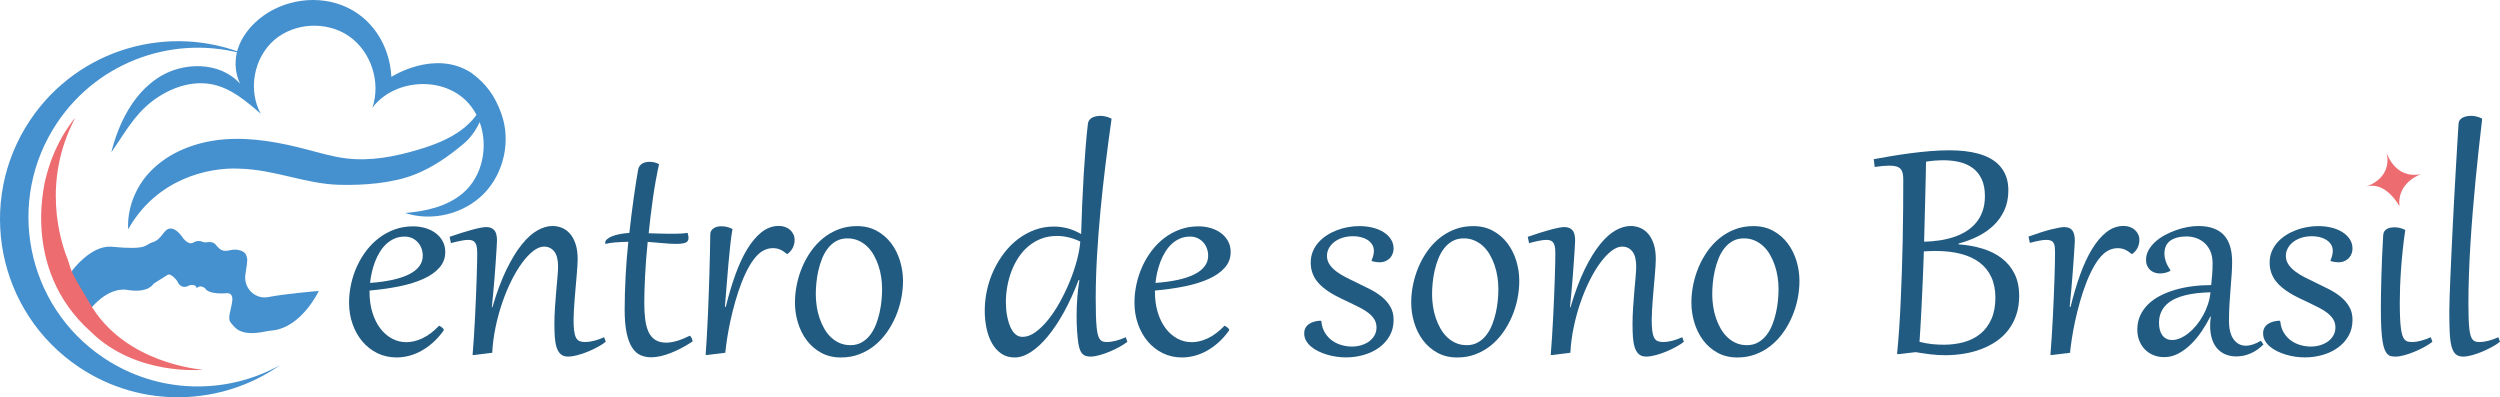
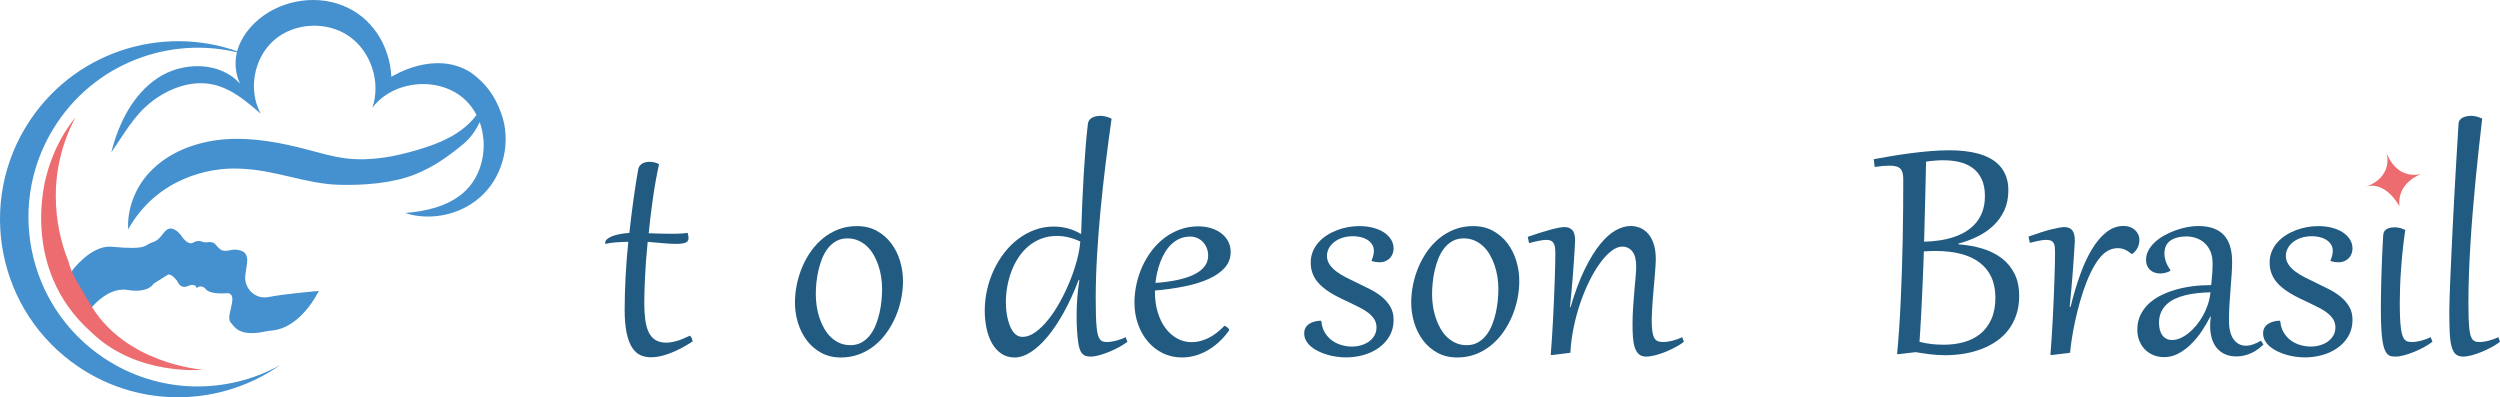
<svg xmlns="http://www.w3.org/2000/svg" id="Camada_2" data-name="Camada 2" viewBox="0 0 2801.2 445.12">
  <defs>
    <style>      .cls-1 {        fill: #215b82;      }      .cls-2 {        fill: #ec6c70;      }      .cls-3 {        fill: #4590ce;      }      .cls-4 {        fill: url(#linear-gradient);      }    </style>
    <linearGradient id="linear-gradient" x1="248.88" y1="129.58" x2="249.04" y2="129.58" gradientTransform="translate(-8.64 139.62) rotate(-17.37)" gradientUnits="userSpaceOnUse">
      <stop offset="0" stop-color="#35a8e0" />
      <stop offset=".5" stop-color="#1d70b7" />
      <stop offset="1" stop-color="#2d2e82" />
    </linearGradient>
  </defs>
  <g id="Layer_1" data-name="Layer 1">
    <g>
      <path class="cls-2" d="M2649.53,209.6s31.47-7.94,24.63-38.58c0,0,8.76,30.1,38.58,24.08,0,0-27.11,8.93-24.23,36.02,0,0-15.6-29.96-38.97-21.51Z" />
      <path class="cls-3" d="M116,400.86C28.94,342.52,5.67,224.65,64.01,137.59c47.45-70.8,134.26-99.41,211.85-76.26-86.07-35.77-188.2-7.12-242.07,73.25C-27.54,226.1-3.07,350.01,88.44,411.34c70.38,47.17,159.92,43.58,225.42-2.22-60.26,33.44-136.67,32.75-197.86-8.25Z" />
      <path class="cls-3" d="M357.25,325.96s-19.02,40.48-51.44,44.23c-3.22.38-6.45.78-9.62,1.44-28.3,5.84-33.57-5.61-37.55-10.08-4.21-4.72.24-13.77,1.57-23.96,1.34-10.19-6.02-9.06-6.02-9.06,0,0-20.48,2.12-24.56-5.74-6.26-4.41-9.2.3-9.2.3-1-5.88-8.59-3.21-8.59-3.21,0,0-8.72,5.95-13.44-5.3-7.49-9.34-10.54-6.64-10.54-6.64l-15.84,9.96s-5.34,10.88-29.14,6.98c-23.81-3.91-43.1,23.27-43.1,23.27-25.22-30.05-18.77-45.16-18.77-45.16,0,0,20.38-27.7,43.09-26.61,42.96,4.1,37.01-1.99,47.07-5,10.05-3.01,11.97-14.23,18.94-15.26,6.98-1.03,13.41,8.49,13.41,8.49,0,0,6.78,10.8,12.93,7.25.42-.24.82-.46,1.21-.66,3.02-1.58,6.53-1.51,9.66-.15,1.21.53,3.29.78,6.85.13,7.45,0,7.18,3.83,12.45,8.01,3.18,2.51,7.88,1.99,11.11,1.18,3.9-.98,8.02-.93,11.83.34,6.09,2.03,6.43,5.38,7.3,8.46.64,2.25-.6,10.81-1.85,18.07-2.52,14.73,9.98,28.03,24.76,25.76.36-.06.73-.12,1.1-.19,17.79-3.56,56.37-6.84,56.37-6.84Z" />
      <path class="cls-2" d="M92.06,325.38c-9.72-15.84-12.89-23.7-13.88-27.39-.78-2.9-1.68-5.75-2.78-8.54-7.65-19.26-28.94-86.02,8.98-157.56-.67.74-21.96,24.9-32.2,64.3-.18.57-31.51,103.56,49.98,175.91,50.39,49.15,123.36,42.34,125.35,42.14-2.05-.15-88.48-6.55-127.16-74.82-2.68-4.73-5.44-9.41-8.28-14.04Z" />
    </g>
    <g>
-       <path class="cls-1" d="M492.06,364.95c.39.2.9.47,1.52.83.62.36,1.19.75,1.71,1.17.52.42.98.88,1.37,1.37.39.49.59.96.59,1.42,0,.26-.1.52-.29.78-3.65,5.08-7.57,9.5-11.78,13.24-4.2,3.75-8.57,6.88-13.1,9.38-4.53,2.51-9.14,4.37-13.83,5.57s-9.32,1.81-13.88,1.81c-7.82,0-14.99-1.6-21.5-4.79-6.52-3.19-12.12-7.56-16.81-13.1-4.69-5.54-8.36-12.04-10.99-19.5-2.64-7.46-3.96-15.46-3.96-24,0-6.97.76-13.94,2.3-20.92,1.53-6.97,3.75-13.62,6.64-19.94,2.9-6.32,6.44-12.2,10.61-17.64,4.17-5.44,8.91-10.17,14.22-14.17,5.31-4.01,11.14-7.15,17.49-9.43,6.35-2.28,13.18-3.42,20.48-3.42,4.82,0,9.42.65,13.78,1.95,4.37,1.3,8.19,3.18,11.48,5.62,3.29,2.44,5.91,5.46,7.87,9.04,1.96,3.58,2.93,7.66,2.93,12.22,0,6.65-2.17,12.45-6.5,17.4-4.34,4.95-10.31,9.15-17.94,12.61-7.62,3.46-16.6,6.24-26.93,8.36-10.33,2.12-21.49,3.7-33.48,4.74v1.66c0,8.34,1.06,15.97,3.18,22.87,2.12,6.91,5.03,12.82,8.75,17.74s8.08,8.75,13.1,11.48c5.02,2.74,10.42,4.1,16.22,4.1s11.88-1.45,18.03-4.35c6.16-2.9,12.4-7.61,18.72-14.12ZM473.69,286.47c0-3-.51-5.8-1.51-8.4-1.01-2.61-2.41-4.87-4.2-6.79-1.79-1.92-3.93-3.44-6.4-4.54-2.48-1.11-5.15-1.66-8.01-1.66-4.24,0-8.08.75-11.53,2.25-3.46,1.5-6.55,3.54-9.29,6.11-2.74,2.57-5.15,5.57-7.23,8.99-2.09,3.42-3.86,7.05-5.33,10.9-1.47,3.85-2.66,7.79-3.57,11.83-.91,4.04-1.56,7.98-1.96,11.83,9.25-.65,17.54-1.78,24.88-3.37,7.33-1.6,13.52-3.65,18.57-6.16,5.05-2.51,8.91-5.51,11.58-8.99,2.67-3.48,4.01-7.48,4.01-11.97Z" />
-       <path class="cls-1" d="M534.68,282.85c0-2.67-.2-4.92-.59-6.74-.39-1.82-.99-3.27-1.81-4.35-.81-1.08-1.84-1.84-3.08-2.3-1.24-.46-2.7-.68-4.4-.68-2.34,0-5.15.33-8.4.98-3.26.65-6.97,1.53-11.14,2.64l-1.47-7.04c4.63-1.63,9.07-3.11,13.34-4.45,4.27-1.33,8.19-2.49,11.78-3.47,3.58-.98,6.74-1.72,9.48-2.25,2.74-.52,4.89-.78,6.45-.78,3.78,0,6.73,1.12,8.85,3.37,2.12,2.25,3.18,6.11,3.18,11.58,0,.65-.07,2.17-.2,4.54-.13,2.38-.31,5.39-.54,9.04-.23,3.65-.51,7.83-.83,12.56-.33,4.72-.7,9.76-1.12,15.1-.42,5.34-.9,10.87-1.42,16.57-.52,5.7-1.08,11.39-1.66,17.05l.59.1c4.95-16.81,10.26-31,15.93-42.57,5.67-11.56,11.43-20.95,17.3-28.15,5.86-7.2,11.69-12.4,17.49-15.59,5.8-3.19,11.34-4.79,16.62-4.79,3.65,0,7.17.68,10.55,2.05,3.39,1.37,6.4,3.55,9.04,6.55,2.64,3,4.74,6.86,6.3,11.58,1.56,4.72,2.35,10.44,2.35,17.15,0,1.95-.11,4.58-.34,7.87-.23,3.29-.51,6.96-.83,11-.33,4.04-.7,8.32-1.12,12.85-.42,4.53-.8,8.98-1.12,13.34-.33,4.37-.6,8.52-.83,12.46s-.34,7.38-.34,10.31c0,5.08.21,9.22.64,12.41.42,3.19,1.12,5.72,2.1,7.58.98,1.86,2.28,3.13,3.91,3.81,1.63.68,3.62,1.03,5.96,1.03,3.39,0,6.91-.47,10.56-1.42,3.65-.94,7.33-2.26,11.04-3.96l1.86,5.08c-2.35,1.89-5.31,3.81-8.89,5.77-3.58,1.95-7.35,3.75-11.29,5.38-3.94,1.63-7.87,2.95-11.78,3.96-3.91,1.01-7.36,1.52-10.36,1.52-3.52,0-6.29-.95-8.31-2.83-2.02-1.89-3.54-4.46-4.54-7.72-1.01-3.26-1.66-7.07-1.96-11.43-.29-4.37-.44-9.06-.44-14.07,0-6.12.21-12.43.64-18.91.42-6.48.9-12.66,1.42-18.52.52-5.86.99-11.19,1.42-15.98.42-4.79.64-8.62.64-11.48,0-7.62-1.43-13.24-4.3-16.86-2.87-3.62-6.68-5.42-11.43-5.42-3.78,0-7.76,1.6-11.93,4.79-4.17,3.19-8.32,7.57-12.46,13.15-4.14,5.57-8.11,12.15-11.92,19.74-3.81,7.59-7.25,15.8-10.31,24.63-3.06,8.83-5.6,18.06-7.62,27.71-2.02,9.64-3.29,19.29-3.81,28.93l-20.43,2.54-1.56-.1c.52-6.19,1.01-12.93,1.47-20.23.45-7.3.88-14.71,1.27-22.23.39-7.52.73-14.99,1.03-22.38.29-7.39.55-14.3.78-20.72.23-6.42.39-12.17.49-17.25.1-5.08.15-9.09.15-12.02Z" />
      <path class="cls-1" d="M738.46,183.94c-2.74,12.38-5.03,25.17-6.89,38.36-1.86,13.19-3.44,26.21-4.74,39.04,3.06.13,6.04.23,8.94.29,2.9.07,5.6.13,8.11.2,2.51.07,4.79.1,6.84.1h5.13c5.93,0,10.78-.36,14.56-1.07.33,1.11.59,2.12.78,3.03.2.91.29,1.76.29,2.54,0,2.87-1.19,4.72-3.57,5.57-2.38.85-5.82,1.27-10.31,1.27s-9.11-.26-14.42-.78c-5.31-.52-11.13-1.01-17.45-1.47-.72,6.97-1.32,13.77-1.81,20.38-.49,6.61-.88,12.85-1.17,18.72-.29,5.86-.51,11.31-.64,16.32-.13,5.02-.2,9.38-.2,13.1,0,6.97.36,13.19,1.08,18.67.72,5.47,1.99,10.12,3.81,13.93,1.82,3.81,4.33,6.73,7.52,8.75,3.19,2.02,7.23,3.03,12.12,3.03,3.52,0,7.44-.62,11.78-1.86,4.33-1.24,9.27-3.22,14.81-5.96,1.76,1.76,2.77,3.91,3.03,6.45-4.04,2.67-8.11,5.1-12.22,7.28-4.1,2.18-8.15,4.06-12.12,5.62-3.98,1.56-7.82,2.77-11.53,3.62-3.71.84-7.23,1.27-10.56,1.27-4.37,0-8.36-.8-11.97-2.39-3.62-1.6-6.74-4.43-9.38-8.5-2.64-4.07-4.69-9.56-6.16-16.47-1.47-6.91-2.2-15.64-2.2-26.19,0-5.93.1-12.04.29-18.33.2-6.29.46-12.66.78-19.11.32-6.45.75-12.9,1.27-19.35.52-6.45,1.11-12.8,1.76-19.06-5.15.07-9.92.28-14.32.64-4.4.36-8.16.93-11.29,1.71-.2-.39-.29-.84-.29-1.37,0-1.37.67-2.65,2-3.86,1.33-1.21,3.19-2.3,5.57-3.27,2.38-.98,5.23-1.79,8.55-2.44s6.97-1.11,10.95-1.37c1.5-13.62,3.09-26.49,4.79-38.61,1.69-12.12,3.39-22.93,5.08-32.45.33-1.69.93-3.09,1.81-4.2.88-1.11,1.9-1.99,3.08-2.64,1.17-.65,2.44-1.11,3.81-1.37,1.37-.26,2.7-.39,4.01-.39,2.15,0,4.09.23,5.82.68,1.72.46,3.34,1.11,4.84,1.96Z" />
-       <path class="cls-1" d="M792.21,397.79l-1.56-.1c.45-6.19.89-12.98,1.32-20.38.42-7.39.81-15.07,1.17-23.02.36-7.95.68-16.04.98-24.29.29-8.24.55-16.3.78-24.19.23-7.88.42-15.46.59-22.72.16-7.26.28-13.93.34-19.99,0-1.96.42-3.55,1.27-4.79.85-1.24,1.89-2.21,3.13-2.93,1.24-.72,2.57-1.2,4.01-1.47,1.43-.26,2.74-.39,3.91-.39,2.47,0,4.72.28,6.74.83,2.02.55,3.97,1.29,5.86,2.2-.91,5.08-1.73,10.93-2.44,17.54-.72,6.61-1.42,13.7-2.1,21.26-.68,7.56-1.34,15.44-1.96,23.65-.62,8.21-1.29,16.45-2,24.73l.98.1c3.13-12.77,6.66-24.68,10.61-35.72,3.94-11.04,8.37-20.64,13.29-28.78,4.92-8.14,10.33-14.55,16.23-19.21,5.89-4.66,12.36-6.99,19.4-6.99,2.47,0,4.79.39,6.94,1.17,2.15.78,4.01,1.87,5.57,3.28,1.56,1.4,2.8,3.06,3.71,4.98.91,1.92,1.37,4.02,1.37,6.31,0,2.93-.64,5.75-1.9,8.45-1.27,2.7-3.28,5.1-6.01,7.18h-.78c-2.74-2.28-5.33-3.93-7.77-4.94-2.44-1.01-5.03-1.52-7.77-1.52-2.93,0-5.77.55-8.5,1.66-2.74,1.11-5.25,2.71-7.52,4.79-3.71,3.39-7.17,7.87-10.36,13.44-3.19,5.57-6.11,11.74-8.75,18.52s-5.02,13.9-7.13,21.35c-2.12,7.46-3.94,14.73-5.47,21.8-1.53,7.07-2.77,13.72-3.71,19.94-.95,6.22-1.61,11.45-2,15.69l-20.43,2.54Z" />
      <path class="cls-1" d="M890.73,339.05c0-6.58.68-13.26,2.05-20.03s3.39-13.34,6.06-19.69c2.67-6.35,5.98-12.31,9.92-17.89,3.94-5.57,8.49-10.44,13.63-14.61,5.15-4.17,10.88-7.46,17.2-9.87,6.32-2.41,13.19-3.62,20.62-3.62,8.34,0,15.72,1.76,22.14,5.28,6.42,3.52,11.81,8.16,16.17,13.93,4.37,5.77,7.67,12.33,9.92,19.69,2.25,7.36,3.37,14.89,3.37,22.58,0,6.58-.68,13.26-2.05,20.04-1.37,6.78-3.41,13.34-6.11,19.69-2.7,6.35-6.03,12.32-9.97,17.89-3.94,5.57-8.49,10.44-13.63,14.61-5.15,4.17-10.88,7.46-17.2,9.87-6.32,2.41-13.19,3.62-20.62,3.62-8.34,0-15.72-1.76-22.14-5.28-6.42-3.52-11.8-8.16-16.13-13.93-4.33-5.77-7.62-12.33-9.87-19.69-2.25-7.36-3.37-14.89-3.37-22.58ZM914.09,329.77c0,4.43.34,8.93,1.03,13.49.68,4.56,1.74,8.96,3.18,13.19,1.43,4.24,3.21,8.2,5.33,11.88,2.12,3.68,4.62,6.89,7.52,9.63,2.9,2.74,6.16,4.89,9.77,6.45,3.62,1.56,7.61,2.34,11.97,2.34,4.75,0,8.94-1.03,12.56-3.08,3.62-2.05,6.74-4.77,9.38-8.16s4.82-7.26,6.55-11.63c1.73-4.36,3.11-8.88,4.15-13.54,1.04-4.66,1.77-9.27,2.2-13.83.42-4.56.64-8.76.64-12.61,0-4.5-.34-9.01-1.03-13.54-.68-4.53-1.74-8.89-3.18-13.1-1.43-4.2-3.21-8.14-5.33-11.83-2.12-3.68-4.63-6.87-7.53-9.58-2.9-2.7-6.16-4.84-9.77-6.4-3.62-1.56-7.61-2.35-11.97-2.35-4.76,0-8.94,1.01-12.56,3.03-3.62,2.02-6.75,4.72-9.38,8.11-2.64,3.39-4.82,7.27-6.55,11.63-1.73,4.37-3.11,8.86-4.15,13.49-1.04,4.63-1.78,9.24-2.2,13.83-.43,4.59-.64,8.78-.64,12.56Z" />
      <path class="cls-1" d="M1245.52,132.92c-2.35,16.55-4.59,33.49-6.74,50.82-2.15,17.33-4.04,34.6-5.67,51.8-1.63,17.2-2.93,34.14-3.91,50.82-.98,16.68-1.47,32.68-1.47,47.99,0,7.36.08,13.68.24,18.96.16,5.28.42,9.74.78,13.39.36,3.65.85,6.55,1.47,8.7.62,2.15,1.4,3.81,2.35,4.98.94,1.17,2.03,1.94,3.27,2.3,1.24.36,2.7.54,4.4.54,3.13,0,6.5-.47,10.12-1.42,3.62-.94,7.28-2.26,10.99-3.96l1.86,5.08c-2.34,1.89-5.29,3.81-8.85,5.77-3.55,1.95-7.28,3.75-11.19,5.38s-7.74,2.95-11.48,3.96c-3.75,1.01-6.99,1.52-9.73,1.52-2.02,0-3.78-.23-5.28-.68-1.5-.46-2.79-1.26-3.86-2.39-1.08-1.14-1.99-2.65-2.74-4.54-.75-1.89-1.35-4.3-1.81-7.23-.59-3.91-1.06-8.47-1.42-13.68-.36-5.21-.54-10.88-.54-17.01,0-6.51.24-13.15.73-19.89.49-6.74,1.28-13.47,2.39-20.18l-.88-.2c-5.02,13.23-10.47,25.18-16.37,35.87-5.9,10.69-11.97,19.81-18.23,27.37-6.26,7.56-12.54,13.37-18.86,17.45-6.32,4.07-12.38,6.11-18.18,6.11s-10.92-1.48-15.15-4.45c-4.24-2.96-7.71-6.87-10.41-11.73-2.71-4.85-4.71-10.42-6.01-16.71-1.3-6.29-1.96-12.75-1.96-19.4,0-8.01.88-15.91,2.64-23.7,1.76-7.79,4.28-15.16,7.58-22.14,3.29-6.97,7.25-13.44,11.87-19.4,4.63-5.96,9.81-11.09,15.54-15.39,5.73-4.3,11.94-7.67,18.62-10.12,6.68-2.44,13.7-3.66,21.06-3.66,5.15,0,10.28.65,15.39,1.95,5.11,1.3,10.21,3.46,15.29,6.45.33-11.08.73-22.33,1.22-33.77.49-11.44,1.06-22.56,1.71-33.38.65-10.82,1.37-21.05,2.15-30.69.78-9.64,1.63-18.24,2.54-25.8.2-1.56.72-2.91,1.56-4.06.85-1.14,1.92-2.05,3.22-2.74,1.3-.68,2.77-1.19,4.4-1.51,1.63-.33,3.29-.49,4.98-.49,3.91,0,8.01,1.04,12.31,3.13ZM1210.43,270.63c-8.8-4.17-17.53-6.25-26.19-6.25-6.32,0-12.14,1.01-17.45,3.03-5.31,2.02-10.08,4.81-14.32,8.36-4.24,3.55-7.95,7.72-11.14,12.51-3.19,4.79-5.83,9.94-7.92,15.44-2.09,5.51-3.67,11.22-4.74,17.15-1.08,5.93-1.61,11.83-1.61,17.69,0,2.09.1,4.48.29,7.18.2,2.71.57,5.51,1.12,8.4.55,2.9,1.28,5.73,2.2,8.5.91,2.77,2.05,5.26,3.42,7.48,1.37,2.22,3.01,3.99,4.94,5.33,1.92,1.34,4.19,2,6.79,2,4.69,0,9.48-1.76,14.37-5.28,4.89-3.52,9.66-8.18,14.32-13.98,4.66-5.8,9.06-12.44,13.19-19.94,4.14-7.49,7.82-15.2,11.05-23.11,3.22-7.92,5.86-15.73,7.92-23.46,2.05-7.72,3.31-14.74,3.76-21.06Z" />
      <path class="cls-1" d="M1372.09,364.95c.39.2.9.47,1.52.83.62.36,1.19.75,1.71,1.17.52.42.98.88,1.37,1.37.39.49.59.96.59,1.42,0,.26-.1.52-.29.78-3.65,5.08-7.57,9.5-11.78,13.24-4.2,3.75-8.57,6.88-13.1,9.38-4.53,2.51-9.14,4.37-13.83,5.57s-9.32,1.81-13.88,1.81c-7.82,0-14.99-1.6-21.5-4.79-6.52-3.19-12.12-7.56-16.81-13.1-4.69-5.54-8.36-12.04-10.99-19.5-2.64-7.46-3.96-15.46-3.96-24,0-6.97.76-13.94,2.3-20.92,1.53-6.97,3.75-13.62,6.64-19.94,2.9-6.32,6.44-12.2,10.61-17.64,4.17-5.44,8.91-10.17,14.22-14.17,5.31-4.01,11.14-7.15,17.49-9.43,6.35-2.28,13.18-3.42,20.48-3.42,4.82,0,9.42.65,13.78,1.95,4.37,1.3,8.19,3.18,11.48,5.62,3.29,2.44,5.91,5.46,7.87,9.04,1.96,3.58,2.93,7.66,2.93,12.22,0,6.65-2.17,12.45-6.5,17.4-4.34,4.95-10.31,9.15-17.94,12.61-7.62,3.46-16.6,6.24-26.93,8.36-10.33,2.12-21.49,3.7-33.48,4.74v1.66c0,8.34,1.06,15.97,3.18,22.87,2.12,6.91,5.03,12.82,8.75,17.74s8.08,8.75,13.1,11.48c5.02,2.74,10.42,4.1,16.22,4.1s11.88-1.45,18.03-4.35c6.16-2.9,12.4-7.61,18.72-14.12ZM1353.71,286.47c0-3-.51-5.8-1.51-8.4-1.01-2.61-2.41-4.87-4.2-6.79-1.79-1.92-3.93-3.44-6.4-4.54-2.48-1.11-5.15-1.66-8.01-1.66-4.24,0-8.08.75-11.53,2.25-3.46,1.5-6.55,3.54-9.29,6.11-2.74,2.57-5.15,5.57-7.23,8.99-2.09,3.42-3.86,7.05-5.33,10.9-1.47,3.85-2.66,7.79-3.57,11.83-.91,4.04-1.56,7.98-1.96,11.83,9.25-.65,17.54-1.78,24.88-3.37,7.33-1.6,13.52-3.65,18.57-6.16,5.05-2.51,8.91-5.51,11.58-8.99,2.67-3.48,4.01-7.48,4.01-11.97Z" />
      <path class="cls-1" d="M1480.57,359.97c.46,4.95,1.77,9.22,3.96,12.8,2.18,3.58,4.87,6.52,8.06,8.8,3.19,2.28,6.73,3.98,10.6,5.08,3.88,1.11,7.74,1.66,11.58,1.66,3.58,0,7.04-.49,10.36-1.47,3.32-.98,6.26-2.38,8.8-4.2,2.54-1.82,4.58-4.07,6.11-6.74,1.53-2.67,2.3-5.67,2.3-8.99s-.81-6.48-2.44-9.09c-1.63-2.61-3.81-4.98-6.55-7.14-2.74-2.15-5.91-4.14-9.53-5.96-3.62-1.82-7.38-3.68-11.29-5.57-3.45-1.63-6.92-3.27-10.41-4.94-3.49-1.66-6.86-3.47-10.12-5.42-3.26-1.95-6.31-4.07-9.14-6.35-2.83-2.28-5.31-4.8-7.43-7.57-2.12-2.77-3.78-5.86-4.98-9.29-1.21-3.42-1.81-7.22-1.81-11.39,0-4.5.78-8.63,2.34-12.41,1.56-3.78,3.7-7.18,6.4-10.21,2.7-3.03,5.83-5.68,9.38-7.97,3.55-2.28,7.35-4.19,11.39-5.72,4.04-1.53,8.19-2.67,12.46-3.42,4.27-.75,8.42-1.12,12.46-1.12,5.21,0,10.15.57,14.81,1.71,4.66,1.14,8.73,2.8,12.22,4.98s6.26,4.84,8.31,7.96c2.05,3.13,3.08,6.65,3.08,10.56,0,1.5-.26,3.13-.78,4.89-.52,1.76-1.4,3.41-2.64,4.94-1.24,1.53-2.87,2.82-4.89,3.86-2.02,1.04-4.5,1.6-7.43,1.66-2.74,0-5.6-.42-8.6-1.27l-.29-.98c.91-2.08,1.56-4.01,1.96-5.77.39-1.76.58-3.39.58-4.89-.06-3-.83-5.52-2.3-7.57-1.47-2.05-3.31-3.73-5.52-5.03-2.22-1.3-4.68-2.25-7.38-2.83s-5.36-.88-7.96-.88c-4.63,0-8.76.62-12.41,1.86-3.65,1.24-6.73,2.88-9.24,4.94-2.51,2.05-4.43,4.38-5.77,6.99-1.34,2.61-2,5.31-2,8.11,0,3.58.94,6.79,2.83,9.63,1.89,2.84,4.4,5.44,7.52,7.82,3.13,2.38,6.73,4.61,10.8,6.7,4.07,2.09,8.32,4.17,12.75,6.26,4.95,2.34,9.87,4.77,14.76,7.28,4.89,2.51,9.25,5.36,13.1,8.55,3.84,3.19,6.96,6.86,9.33,11,2.38,4.14,3.57,9.01,3.57,14.61,0,6.71-1.48,12.67-4.44,17.89-2.97,5.21-6.92,9.61-11.88,13.19-4.95,3.58-10.64,6.3-17.05,8.16-6.42,1.86-13.08,2.79-19.99,2.79-3.45,0-7.02-.26-10.7-.78-3.68-.52-7.25-1.3-10.7-2.35-3.45-1.04-6.73-2.33-9.82-3.86-3.1-1.53-5.8-3.29-8.11-5.28-2.31-1.99-4.14-4.2-5.47-6.64-1.34-2.44-2-5.13-2-8.06,0-2.54.54-4.69,1.61-6.45,1.07-1.76,2.49-3.19,4.25-4.3,1.76-1.11,3.73-1.94,5.91-2.49,2.18-.55,4.41-.86,6.7-.93l.78.68Z" />
      <path class="cls-1" d="M1581.24,339.05c0-6.58.68-13.26,2.05-20.03,1.37-6.78,3.39-13.34,6.06-19.69,2.67-6.35,5.98-12.31,9.92-17.89,3.94-5.57,8.49-10.44,13.63-14.61,5.15-4.17,10.88-7.46,17.2-9.87,6.32-2.41,13.19-3.62,20.62-3.62,8.34,0,15.72,1.76,22.14,5.28,6.42,3.52,11.81,8.16,16.18,13.93,4.36,5.77,7.67,12.33,9.92,19.69,2.25,7.36,3.37,14.89,3.37,22.58,0,6.58-.68,13.26-2.05,20.04-1.37,6.78-3.4,13.34-6.11,19.69-2.7,6.35-6.03,12.32-9.97,17.89-3.94,5.57-8.49,10.44-13.63,14.61-5.15,4.17-10.88,7.46-17.2,9.87-6.32,2.41-13.19,3.62-20.62,3.62-8.34,0-15.72-1.76-22.14-5.28-6.42-3.52-11.79-8.16-16.13-13.93-4.33-5.77-7.63-12.33-9.87-19.69-2.25-7.36-3.37-14.89-3.37-22.58ZM1604.6,329.77c0,4.43.34,8.93,1.03,13.49.68,4.56,1.74,8.96,3.18,13.19,1.43,4.24,3.21,8.2,5.33,11.88,2.12,3.68,4.63,6.89,7.53,9.63,2.9,2.74,6.16,4.89,9.77,6.45,3.62,1.56,7.61,2.34,11.97,2.34,4.76,0,8.95-1.03,12.56-3.08,3.62-2.05,6.74-4.77,9.38-8.16,2.64-3.39,4.82-7.26,6.55-11.63,1.72-4.36,3.11-8.88,4.15-13.54,1.04-4.66,1.77-9.27,2.2-13.83.42-4.56.63-8.76.63-12.61,0-4.5-.34-9.01-1.02-13.54-.69-4.53-1.75-8.89-3.18-13.1-1.43-4.2-3.21-8.14-5.33-11.83-2.12-3.68-4.63-6.87-7.52-9.58-2.9-2.7-6.16-4.84-9.78-6.4-3.62-1.56-7.61-2.35-11.97-2.35-4.76,0-8.94,1.01-12.56,3.03-3.62,2.02-6.75,4.72-9.38,8.11-2.64,3.39-4.82,7.27-6.55,11.63-1.72,4.37-3.11,8.86-4.15,13.49-1.04,4.63-1.77,9.24-2.2,13.83-.43,4.59-.64,8.78-.64,12.56Z" />
      <path class="cls-1" d="M1742.7,282.85c0-2.67-.19-4.92-.58-6.74-.39-1.82-1-3.27-1.81-4.35-.82-1.08-1.84-1.84-3.08-2.3-1.24-.46-2.71-.68-4.4-.68-2.34,0-5.15.33-8.4.98-3.26.65-6.97,1.53-11.14,2.64l-1.47-7.04c4.63-1.63,9.07-3.11,13.34-4.45,4.27-1.33,8.19-2.49,11.78-3.47s6.75-1.72,9.48-2.25c2.74-.52,4.89-.78,6.45-.78,3.78,0,6.73,1.12,8.84,3.37,2.12,2.25,3.18,6.11,3.18,11.58,0,.65-.07,2.17-.2,4.54-.13,2.38-.31,5.39-.54,9.04s-.5,7.83-.83,12.56c-.33,4.72-.7,9.76-1.12,15.1-.43,5.34-.9,10.87-1.42,16.57-.52,5.7-1.07,11.39-1.66,17.05l.59.1c4.95-16.81,10.26-31,15.93-42.57,5.67-11.56,11.44-20.95,17.3-28.15,5.86-7.2,11.69-12.4,17.49-15.59,5.8-3.19,11.34-4.79,16.62-4.79,3.65,0,7.17.68,10.55,2.05,3.39,1.37,6.4,3.55,9.04,6.55,2.64,3,4.74,6.86,6.31,11.58,1.56,4.72,2.34,10.44,2.34,17.15,0,1.95-.11,4.58-.34,7.87-.23,3.29-.5,6.96-.83,11-.33,4.04-.7,8.32-1.12,12.85-.43,4.53-.8,8.98-1.12,13.34-.33,4.37-.61,8.52-.83,12.46-.23,3.94-.34,7.38-.34,10.31,0,5.08.21,9.22.64,12.41.42,3.19,1.12,5.72,2.1,7.58.98,1.86,2.28,3.13,3.91,3.81,1.63.68,3.62,1.03,5.96,1.03,3.39,0,6.91-.47,10.55-1.42,3.65-.94,7.33-2.26,11.05-3.96l1.86,5.08c-2.34,1.89-5.31,3.81-8.89,5.77-3.59,1.95-7.35,3.75-11.29,5.38s-7.87,2.95-11.78,3.96c-3.91,1.01-7.36,1.52-10.36,1.52-3.52,0-6.29-.95-8.31-2.83-2.02-1.89-3.53-4.46-4.54-7.72-1.01-3.26-1.66-7.07-1.95-11.43-.3-4.37-.44-9.06-.44-14.07,0-6.12.21-12.43.63-18.91.42-6.48.89-12.66,1.42-18.52.52-5.86.99-11.19,1.42-15.98s.64-8.62.64-11.48c0-7.62-1.44-13.24-4.3-16.86-2.87-3.62-6.68-5.42-11.43-5.42-3.78,0-7.76,1.6-11.92,4.79-4.17,3.19-8.33,7.57-12.46,13.15-4.14,5.57-8.11,12.15-11.92,19.74-3.81,7.59-7.25,15.8-10.31,24.63-3.06,8.83-5.6,18.06-7.63,27.71-2.02,9.64-3.29,19.29-3.81,28.93l-20.43,2.54-1.56-.1c.52-6.19,1.01-12.93,1.46-20.23.46-7.3.88-14.71,1.27-22.23.39-7.52.73-14.99,1.03-22.38.29-7.39.55-14.3.78-20.72.23-6.42.39-12.17.49-17.25.1-5.08.14-9.09.14-12.02Z" />
-       <path class="cls-1" d="M1895.17,339.05c0-6.58.68-13.26,2.05-20.03,1.37-6.78,3.39-13.34,6.06-19.69,2.67-6.35,5.98-12.31,9.92-17.89,3.94-5.57,8.49-10.44,13.63-14.61,5.15-4.17,10.88-7.46,17.2-9.87,6.32-2.41,13.19-3.62,20.62-3.62,8.34,0,15.72,1.76,22.14,5.28,6.42,3.52,11.81,8.16,16.18,13.93,4.36,5.77,7.67,12.33,9.92,19.69,2.25,7.36,3.37,14.89,3.37,22.58,0,6.58-.68,13.26-2.05,20.04-1.37,6.78-3.4,13.34-6.11,19.69-2.7,6.35-6.03,12.32-9.97,17.89-3.94,5.57-8.49,10.44-13.63,14.61s-10.88,7.46-17.2,9.87c-6.32,2.41-13.19,3.62-20.62,3.62-8.34,0-15.72-1.76-22.14-5.28-6.42-3.52-11.79-8.16-16.13-13.93-4.33-5.77-7.63-12.33-9.87-19.69-2.25-7.36-3.37-14.89-3.37-22.58ZM1918.53,329.77c0,4.43.34,8.93,1.03,13.49.68,4.56,1.74,8.96,3.18,13.19,1.43,4.24,3.21,8.2,5.33,11.88,2.12,3.68,4.63,6.89,7.53,9.63,2.9,2.74,6.16,4.89,9.77,6.45,3.62,1.56,7.61,2.34,11.97,2.34,4.76,0,8.95-1.03,12.56-3.08,3.62-2.05,6.74-4.77,9.38-8.16,2.64-3.39,4.82-7.26,6.55-11.63,1.72-4.36,3.11-8.88,4.15-13.54,1.04-4.66,1.77-9.27,2.2-13.83.42-4.56.63-8.76.63-12.61,0-4.5-.34-9.01-1.02-13.54-.69-4.53-1.75-8.89-3.18-13.1-1.43-4.2-3.21-8.14-5.33-11.83-2.12-3.68-4.63-6.87-7.52-9.58-2.9-2.7-6.16-4.84-9.78-6.4-3.62-1.56-7.61-2.35-11.97-2.35-4.76,0-8.94,1.01-12.56,3.03-3.62,2.02-6.75,4.72-9.38,8.11-2.64,3.39-4.82,7.27-6.55,11.63-1.72,4.37-3.11,8.86-4.15,13.49-1.04,4.63-1.77,9.24-2.2,13.83-.43,4.59-.64,8.78-.64,12.56Z" />
      <path class="cls-1" d="M2132.58,201.05c0-2.74-.23-5.08-.69-7.04-.45-1.96-1.25-3.55-2.39-4.79-1.14-1.24-2.72-2.15-4.74-2.74-2.02-.59-4.59-.88-7.72-.88-4.3,0-9.81.49-16.52,1.46l-.98-8.7c5.93-1.11,12.38-2.25,19.35-3.42,6.97-1.17,14.16-2.25,21.55-3.22,7.39-.98,14.82-1.77,22.28-2.4,7.46-.62,14.67-.93,21.65-.93,5.67,0,11.24.29,16.71.88,5.47.59,10.65,1.55,15.54,2.88,4.89,1.34,9.38,3.13,13.49,5.38,4.1,2.25,7.66,5.03,10.65,8.36,3,3.32,5.34,7.25,7.04,11.78,1.69,4.53,2.54,9.73,2.54,15.59,0,8.41-1.51,15.88-4.54,22.43-3.03,6.55-7.12,12.25-12.27,17.1-5.15,4.85-11.08,8.93-17.79,12.22-6.71,3.29-13.78,5.91-21.21,7.87v.88c9.78.72,18.8,2.35,27.08,4.89,8.27,2.54,15.44,6.16,21.5,10.85,6.06,4.69,10.8,10.49,14.22,17.4,3.42,6.91,5.13,15.09,5.13,24.53,0,7.95-1.09,15.12-3.27,21.5-2.19,6.39-5.2,12.06-9.04,17.01-3.85,4.95-8.39,9.19-13.63,12.71-5.25,3.52-10.93,6.42-17.06,8.7-6.13,2.28-12.57,3.96-19.35,5.03-6.78,1.07-13.62,1.61-20.52,1.61-5.73,0-11.23-.33-16.47-.98-5.25-.65-10.84-1.46-16.76-2.44l-18.96,2.25-1.76-.2c.85-8.6,1.62-17.89,2.3-27.86.68-9.97,1.27-20.39,1.76-31.28.49-10.88.93-22.06,1.32-33.52.39-11.47.7-23.02.93-34.65.23-11.63.39-23.2.49-34.7.1-11.5.15-22.69.15-33.57ZM2150.76,383.03c4.89,1.24,9.54,2.09,13.98,2.54,4.43.46,8.89.68,13.39.68,8.08,0,15.64-.99,22.67-2.98,7.04-1.99,13.15-5.12,18.33-9.38,5.18-4.27,9.25-9.74,12.22-16.42,2.96-6.68,4.45-14.67,4.45-23.99,0-8.67-1.5-16.27-4.5-22.82-3-6.55-7.35-12-13.05-16.37-5.7-4.37-12.72-7.64-21.06-9.82-8.34-2.18-17.86-3.27-28.54-3.27-2.08,0-4.22.05-6.4.15-2.19.1-4.38.21-6.6.34-.13,3.97-.3,8.62-.49,13.93-.2,5.31-.43,11-.68,17.05-.26,6.06-.54,12.32-.83,18.77-.3,6.45-.61,12.77-.93,18.96-.33,6.19-.65,12.09-.98,17.69-.33,5.6-.65,10.59-.98,14.95ZM2158.09,181.11c-.07,4.24-.17,9.43-.3,15.59-.13,6.16-.29,13.06-.49,20.72-.2,7.66-.41,15.98-.64,24.97-.23,8.99-.47,18.47-.73,28.44,5.67-.13,11.29-.6,16.86-1.42,5.57-.81,10.88-2.03,15.93-3.66,5.05-1.63,9.73-3.76,14.03-6.4,4.3-2.64,8.03-5.82,11.19-9.53,3.16-3.71,5.64-8.06,7.43-13.05,1.79-4.98,2.69-10.67,2.69-17.05,0-7.49-1.21-13.81-3.62-18.96-2.41-5.15-5.72-9.29-9.92-12.41-4.2-3.13-9.12-5.38-14.76-6.74-5.64-1.37-11.68-2.05-18.13-2.05-3.13,0-6.34.13-9.62.39-3.29.26-6.6.65-9.92,1.17Z" />
      <path class="cls-1" d="M2299.02,397.79l-1.56-.1c.52-6.19,1.01-12.93,1.46-20.23.46-7.3.88-14.71,1.27-22.23.39-7.52.73-14.99,1.03-22.38.29-7.39.55-14.3.78-20.72.23-6.42.39-12.17.49-17.25.1-5.08.14-9.09.14-12.02,0-2.41-.1-4.5-.29-6.26-.2-1.76-.63-3.22-1.32-4.4-.68-1.17-1.68-2.04-2.98-2.59-1.3-.55-3.06-.83-5.28-.83-1.11,0-2.25.07-3.42.2-1.18.13-2.48.33-3.91.59-1.43.26-3.05.6-4.84,1.03-1.8.43-3.86.93-6.21,1.52l-1.47-7.04c10.81-3.91,19.58-6.66,26.29-8.26,6.71-1.59,11.24-2.39,13.59-2.39,4.3,0,7.38,1.26,9.23,3.76,1.86,2.51,2.79,6.24,2.79,11.19,0,.46-.07,1.79-.2,4.01-.13,2.22-.31,5.1-.54,8.65-.23,3.55-.5,7.67-.83,12.36-.33,4.69-.7,9.73-1.12,15.1-.43,5.38-.9,10.98-1.42,16.81-.52,5.83-1.07,11.65-1.66,17.45l.98.1c3.13-12.77,6.66-24.68,10.6-35.72,3.94-11.04,8.37-20.64,13.29-28.78,4.92-8.14,10.33-14.55,16.23-19.21,5.9-4.66,12.36-6.99,19.4-6.99,2.47,0,4.79.39,6.94,1.17,2.15.78,4.01,1.87,5.57,3.28,1.57,1.4,2.8,3.06,3.71,4.98.91,1.92,1.37,4.02,1.37,6.31,0,2.93-.63,5.75-1.9,8.45s-3.27,5.1-6.01,7.18h-.78c-2.74-2.28-5.33-3.93-7.77-4.94s-5.03-1.52-7.77-1.52c-2.93,0-5.77.55-8.5,1.66-2.74,1.11-5.25,2.71-7.53,4.79-3.71,3.39-7.17,7.87-10.36,13.44-3.19,5.57-6.11,11.74-8.75,18.52-2.64,6.78-5.02,13.9-7.14,21.35-2.12,7.46-3.94,14.73-5.47,21.8-1.53,7.07-2.77,13.72-3.71,19.94-.95,6.22-1.61,11.45-2,15.69l-20.43,2.54Z" />
      <path class="cls-1" d="M2479.15,294.78c0-5.15-.85-9.61-2.54-13.39-1.7-3.78-3.91-6.87-6.65-9.29-2.74-2.41-5.83-4.2-9.28-5.38-3.46-1.17-6.91-1.76-10.36-1.76-4.63,0-8.54.49-11.73,1.47-3.19.98-5.78,2.31-7.77,4.01-1.99,1.7-3.42,3.7-4.3,6.01-.88,2.31-1.32,4.81-1.32,7.48,0,3.13.57,6.27,1.71,9.43,1.14,3.16,2.82,6.24,5.03,9.24l-.39,1.08c-3.71,1.83-7.46,2.74-11.24,2.74-2.21,0-4.28-.34-6.21-1.03-1.92-.68-3.58-1.68-4.98-2.98-1.4-1.3-2.51-2.9-3.32-4.79-.82-1.89-1.22-4.01-1.22-6.35,0-3.84.93-7.46,2.78-10.85,1.86-3.39,4.32-6.48,7.38-9.29,3.06-2.8,6.61-5.31,10.65-7.53,4.04-2.21,8.21-4.09,12.51-5.62,4.3-1.53,8.61-2.7,12.95-3.52,4.33-.81,8.36-1.22,12.07-1.22,6.84,0,12.69.91,17.55,2.74,4.85,1.83,8.79,4.48,11.83,7.97s5.25,7.71,6.65,12.66c1.4,4.95,2.1,10.56,2.1,16.81,0,4.3-.18,9.02-.54,14.17-.36,5.15-.77,10.54-1.22,16.18-.46,5.64-.87,11.45-1.22,17.45-.36,6-.54,11.96-.54,17.89,0,9.38,1.74,16.44,5.23,21.16,3.48,4.72,8.06,7.08,13.73,7.08,5.02,0,10.62-1.86,16.81-5.57l2.84,4.2c-4.37,4.37-9.12,7.69-14.27,9.97-5.15,2.28-10.55,3.42-16.22,3.42-4.24,0-8.15-.72-11.73-2.15-3.58-1.43-6.68-3.57-9.29-6.4-2.61-2.84-4.63-6.4-6.06-10.7-1.43-4.3-2.15-9.29-2.15-14.95,0-1.69.05-3.39.15-5.08s.31-3.49.63-5.38h-.58c-2.8,5.6-6.04,11.13-9.73,16.57-3.68,5.44-7.72,10.3-12.12,14.56-4.4,4.27-9.09,7.72-14.07,10.36-4.98,2.64-10.21,3.96-15.69,3.96-4.5,0-8.6-.78-12.31-2.34-3.71-1.56-6.89-3.71-9.53-6.45-2.64-2.74-4.69-5.98-6.16-9.73-1.47-3.75-2.2-7.83-2.2-12.27,0-5.73,1.06-10.95,3.18-15.64,2.12-4.69,5.05-8.89,8.79-12.61s8.23-6.92,13.44-9.63c5.21-2.7,10.88-4.95,17-6.74s12.61-3.13,19.45-4.01c6.84-.88,13.81-1.32,20.92-1.32.45-4.1.83-8.08,1.12-11.92s.44-8.08.44-12.71ZM2419.14,361.92c0,2.54.28,4.97.83,7.28.55,2.31,1.43,4.35,2.64,6.11,1.2,1.76,2.74,3.14,4.59,4.15,1.86,1.01,4.09,1.51,6.69,1.51,2.93,0,5.96-.68,9.09-2.05,3.13-1.37,6.21-3.26,9.24-5.67,3.03-2.41,5.93-5.29,8.7-8.65,2.77-3.36,5.26-7.02,7.48-11,2.21-3.97,4.06-8.16,5.52-12.56,1.47-4.4,2.43-8.91,2.88-13.54-4.82.13-9.61.44-14.37.93-4.76.49-9.27,1.26-13.54,2.3-4.27,1.04-8.23,2.41-11.87,4.1-3.65,1.7-6.79,3.8-9.43,6.3-2.64,2.51-4.71,5.47-6.21,8.89-1.5,3.42-2.25,7.38-2.25,11.88Z" />
      <path class="cls-1" d="M2555,359.97c.45,4.95,1.77,9.22,3.96,12.8,2.18,3.58,4.87,6.52,8.07,8.8,3.19,2.28,6.73,3.98,10.6,5.08,3.88,1.11,7.74,1.66,11.58,1.66,3.58,0,7.04-.49,10.36-1.47,3.32-.98,6.26-2.38,8.8-4.2,2.54-1.82,4.58-4.07,6.11-6.74,1.53-2.67,2.3-5.67,2.3-8.99s-.81-6.48-2.44-9.09c-1.63-2.61-3.81-4.98-6.55-7.14-2.74-2.15-5.91-4.14-9.53-5.96-3.62-1.82-7.38-3.68-11.29-5.57-3.46-1.63-6.92-3.27-10.41-4.94-3.49-1.66-6.86-3.47-10.12-5.42-3.26-1.95-6.3-4.07-9.14-6.35-2.83-2.28-5.31-4.8-7.43-7.57-2.12-2.77-3.78-5.86-4.98-9.29-1.21-3.42-1.81-7.22-1.81-11.39,0-4.5.78-8.63,2.34-12.41,1.56-3.78,3.7-7.18,6.4-10.21,2.7-3.03,5.83-5.68,9.38-7.97,3.55-2.28,7.35-4.19,11.38-5.72,4.04-1.53,8.2-2.67,12.46-3.42,4.27-.75,8.42-1.12,12.46-1.12,5.21,0,10.15.57,14.81,1.71,4.66,1.14,8.73,2.8,12.22,4.98,3.49,2.18,6.26,4.84,8.31,7.96,2.05,3.13,3.08,6.65,3.08,10.56,0,1.5-.26,3.13-.78,4.89-.52,1.76-1.4,3.41-2.64,4.94-1.24,1.53-2.87,2.82-4.89,3.86-2.02,1.04-4.5,1.6-7.43,1.66-2.74,0-5.6-.42-8.6-1.27l-.29-.98c.91-2.08,1.56-4.01,1.95-5.77.39-1.76.58-3.39.58-4.89-.06-3-.83-5.52-2.3-7.57-1.47-2.05-3.31-3.73-5.52-5.03-2.21-1.3-4.68-2.25-7.38-2.83s-5.36-.88-7.96-.88c-4.63,0-8.77.62-12.41,1.86-3.65,1.24-6.73,2.88-9.24,4.94-2.51,2.05-4.43,4.38-5.77,6.99-1.34,2.61-2,5.31-2,8.11,0,3.58.94,6.79,2.83,9.63,1.89,2.84,4.4,5.44,7.53,7.82,3.13,2.38,6.73,4.61,10.8,6.7,4.07,2.09,8.32,4.17,12.75,6.26,4.95,2.34,9.87,4.77,14.76,7.28,4.89,2.51,9.25,5.36,13.1,8.55,3.84,3.19,6.96,6.86,9.33,11,2.38,4.14,3.57,9.01,3.57,14.61,0,6.71-1.48,12.67-4.45,17.89-2.97,5.21-6.92,9.61-11.88,13.19-4.95,3.58-10.64,6.3-17.05,8.16-6.42,1.86-13.08,2.79-19.99,2.79-3.45,0-7.02-.26-10.7-.78-3.68-.52-7.25-1.3-10.7-2.35-3.45-1.04-6.73-2.33-9.82-3.86-3.09-1.53-5.8-3.29-8.11-5.28-2.32-1.99-4.14-4.2-5.47-6.64-1.34-2.44-2-5.13-2-8.06,0-2.54.54-4.69,1.61-6.45,1.07-1.76,2.49-3.19,4.25-4.3,1.76-1.11,3.73-1.94,5.91-2.49,2.18-.55,4.41-.86,6.7-.93l.78.68Z" />
      <path class="cls-1" d="M2695.05,257.73c-1.11,7.43-2.05,14.87-2.83,22.33-.78,7.46-1.42,14.68-1.9,21.65-.49,6.97-.85,13.57-1.07,19.79-.23,6.22-.34,11.84-.34,16.86,0,6.78.1,12.59.3,17.45.19,4.85.52,8.94.98,12.27.46,3.32,1.03,5.98,1.71,7.96.69,1.99,1.53,3.52,2.54,4.59,1.01,1.08,2.18,1.78,3.52,2.1,1.33.33,2.85.49,4.54.49,3.13,0,6.5-.47,10.12-1.42,3.62-.94,7.28-2.26,10.99-3.96l1.86,5.08c-2.35,1.89-5.29,3.81-8.85,5.77-3.55,1.95-7.28,3.75-11.19,5.38-3.91,1.63-7.74,2.95-11.48,3.96-3.75,1.01-6.99,1.52-9.72,1.52-1.83,0-3.49-.15-4.98-.44-1.5-.29-2.85-1.03-4.06-2.2-1.21-1.17-2.28-2.9-3.22-5.18-.95-2.28-1.73-5.38-2.35-9.29-.62-3.91-1.09-8.8-1.42-14.66-.33-5.86-.49-12.97-.49-21.31,0-4.89.05-10.41.14-16.57.1-6.16.25-12.77.44-19.84.2-7.07.46-14.53.79-22.38.32-7.85.75-15.95,1.27-24.29.13-1.82.62-3.31,1.47-4.45.84-1.14,1.89-2.02,3.13-2.64s2.56-1.04,3.96-1.27c1.4-.23,2.69-.34,3.86-.34,4.37,0,8.47,1.01,12.31,3.03Z" />
      <path class="cls-1" d="M2781.26,132.92c-1.3,11.08-2.59,22.43-3.86,34.06-1.27,11.63-2.47,23.39-3.62,35.28-1.14,11.89-2.2,23.83-3.18,35.82-.98,11.99-1.83,23.8-2.54,35.43-.72,11.63-1.27,23.05-1.66,34.26-.39,11.21-.59,21.96-.59,32.25,0,6.45.08,11.99.25,16.61.16,4.63.42,8.54.78,11.73.36,3.19.84,5.77,1.46,7.72.62,1.95,1.38,3.45,2.3,4.5.91,1.04,1.99,1.74,3.22,2.1,1.24.36,2.7.54,4.4.54,3.13,0,6.5-.47,10.12-1.42,3.62-.94,7.28-2.26,10.99-3.96l1.86,5.08c-2.35,1.89-5.29,3.81-8.85,5.77-3.55,1.95-7.28,3.75-11.19,5.38-3.91,1.63-7.74,2.95-11.48,3.96-3.75,1.01-6.99,1.52-9.72,1.52-3.52,0-6.31-.9-8.36-2.69-2.05-1.79-3.62-4.71-4.69-8.75-1.07-4.04-1.76-9.3-2.05-15.79-.29-6.48-.44-14.38-.44-23.7,0-3.39.1-8.23.3-14.51.19-6.29.47-13.6.83-21.94.36-8.34.76-17.46,1.22-27.37.45-9.9.94-20.15,1.46-30.74s1.07-21.27,1.66-32.06c.59-10.78,1.17-21.21,1.76-31.28.58-10.07,1.14-19.56,1.66-28.49.52-8.93,1.01-16.81,1.46-23.65.06-1.56.52-2.91,1.37-4.06.84-1.14,1.94-2.05,3.27-2.74,1.33-.68,2.83-1.19,4.5-1.51,1.66-.33,3.34-.49,5.03-.49,3.91,0,8.01,1.04,12.31,3.13Z" />
    </g>
    <g>
-       <path class="cls-4" d="M267.74,188.96c-.29,0-.17.02,0,0h0Z" />
      <path class="cls-3" d="M561.81,127.55c-7.06-19.77-16.77-33.5-33.68-45.94-41.24-26.78-89.58,4.52-89.58,4.52-1.89-35.37-21.83-67.13-54.82-80.04-32.98-12.91-73.17-4.82-98.58,19.86-9.74,9.46-17.48,21.37-20.16,34.68-2.24,11.12-.82,22.94,4,33.21-22.29-25.09-64.08-25.06-92.09-6.57-28.01,18.49-43.99,50.85-52.18,83.4,14.26-20.4,25.17-41.02,44.74-56.4,19.57-15.37,45.26-24.89,69.56-19.49,20.52,4.57,37.29,18.86,53.14,32.68-14.48-26.47-7.83-62.58,14.9-82.43,22.73-19.85,59.13-21.67,83.94-4.51,24.81,17.17,35.96,51.58,26.27,80.16,23.69-31.34,75.55-35.67,104.11-8.7,5.16,4.88,9.35,10.58,12.56,16.79-4.72,6.39-10.52,12.07-16.89,16.8-14.32,10.64-31.33,17.03-48.43,22.15-26.08,7.82-53.48,13.02-80.52,9.78-14.73-1.77-29.02-6-43.37-9.78-30.39-8-61.78-14.04-93.11-11.6-31.33,2.45-62.87,14.16-84.27,37.18-15.83,17.02-25.01,40.76-23.75,63.66,31.95-56.93,90.34-69.63,124.15-68.01,0,0,0,0-.01,0,.03,0,.05,0,.08,0,40.08.97,73.91,16.98,111.85,18.09,27.27.79,60.28-1.61,85.61-11.75,20.13-8.06,37.39-20.2,54.04-34.09,7.68-6.41,13.78-14.92,18.15-24.36,9.88,27.08,3.42,60.68-18.83,79.59-17.69,15.03-41.65,20.36-64.79,22.22,30.48,9.9,66.23,1.05,88.57-21.93,22.33-22.98,30.16-58.98,19.39-89.16Z" />
    </g>
  </g>
</svg>